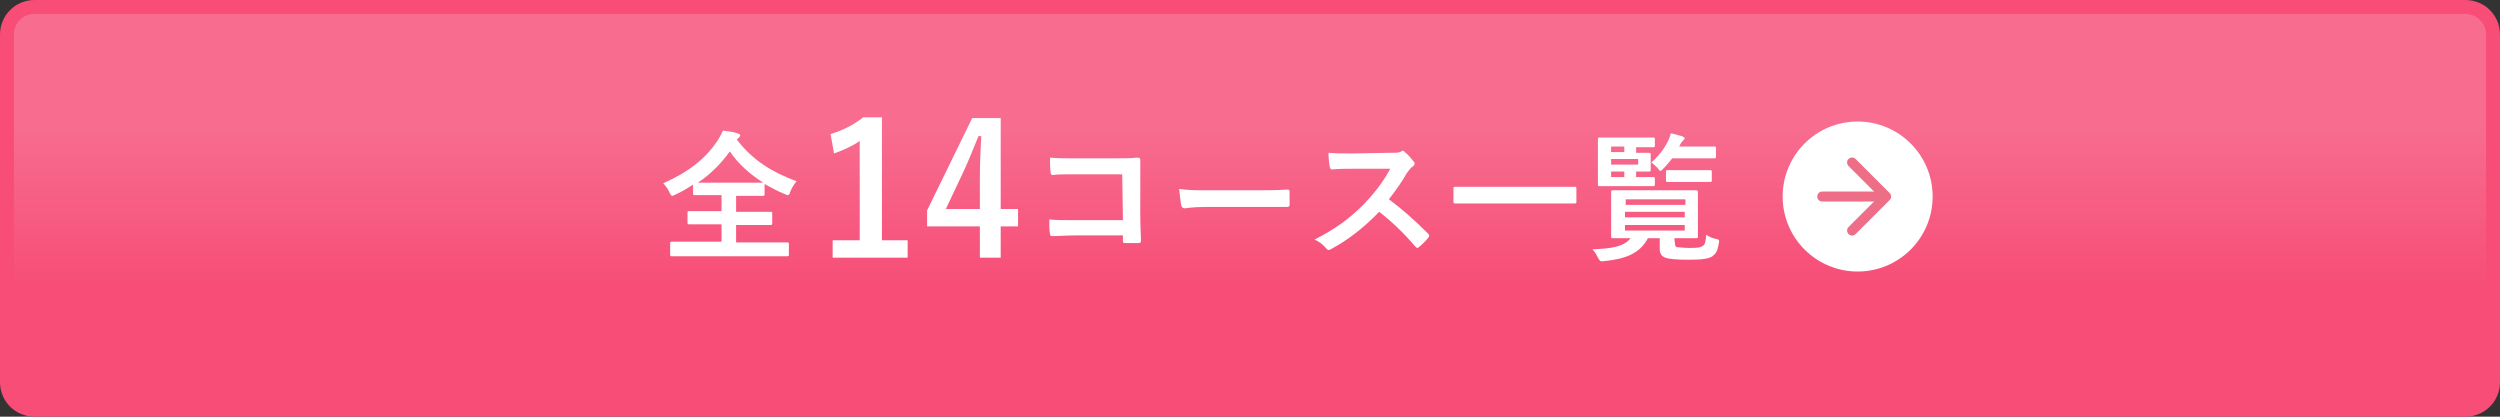
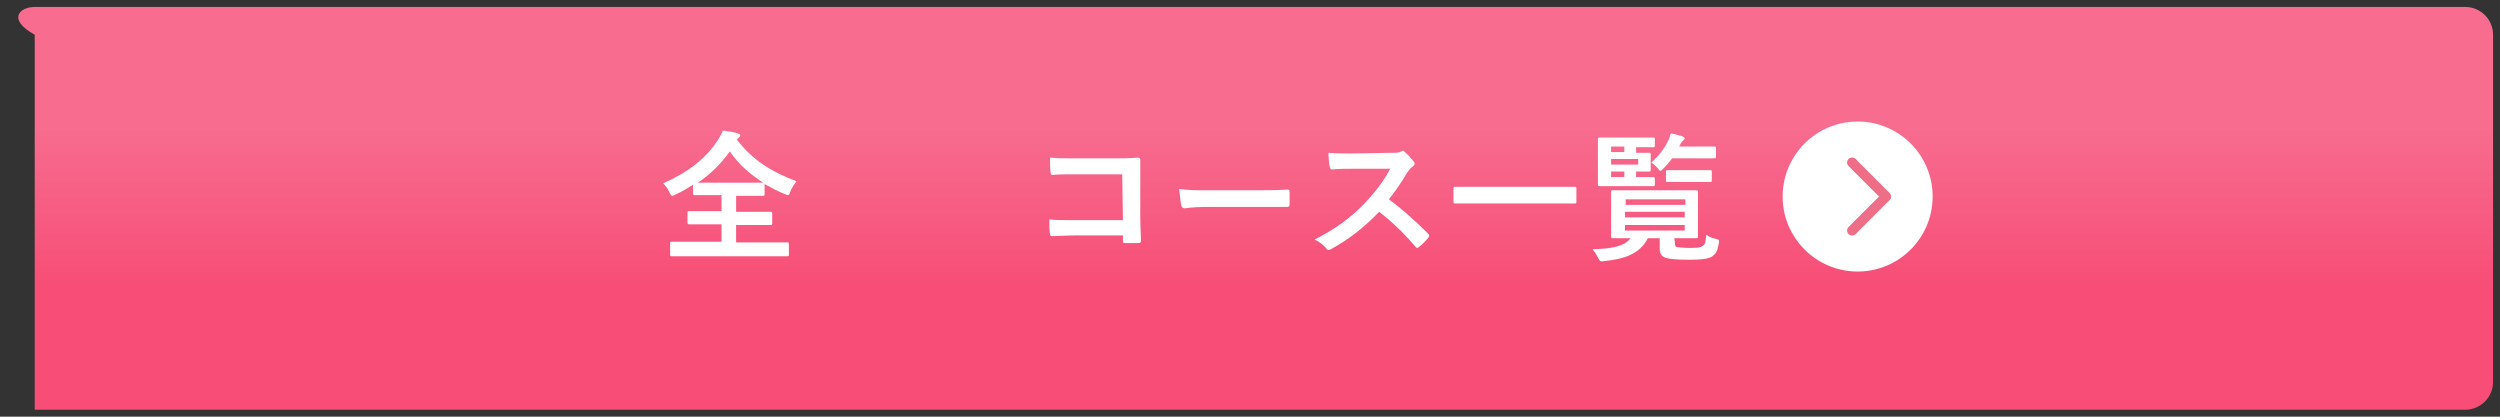
<svg xmlns="http://www.w3.org/2000/svg" id="_レイヤー_2" data-name="レイヤー_2" width="360" height="60" viewBox="0 0 360 60">
  <rect x="0" y="0" width="360" height="60" fill="#333333" stroke="none" />
  <defs>
    <style>
      .cls-1 {
        fill: #fff;
      }

      .cls-2 {
        fill: none;
        stroke: #ed6e86;
        stroke-linecap: round;
        stroke-linejoin: round;
        stroke-width: 1.44px;
      }

      .cls-3 {
        fill: url(#_名称未設定グラデーション);
      }

      .cls-4 {
        fill: #f74d76;
      }
    </style>
    <linearGradient id="_名称未設定グラデーション" data-name="名称未設定グラデーション" x1="180" y1="963" x2="180" y2="1021" gradientTransform="translate(0 -962)" gradientUnits="userSpaceOnUse">
      <stop offset=".3" stop-color="#f76c8f" />
      <stop offset=".7" stop-color="#f74d76" />
    </linearGradient>
  </defs>
  <g id="_イヤー_2">
    <g>
      <g id="image">
        <g>
          <g>
-             <path class="cls-3" d="M5,1h350c2.2,0,4,1.8,4,4v50c0,2.2-1.8,4-4,4H5c-2.2,0-4-1.8-4-4V5C1,2.8,2.8,1,5,1Z" />
-             <path class="cls-4" d="M355,2c1.6,0,3,1.3,3,3v50c0,1.7-1.4,3-3,3H5c-1.7,0-3-1.3-3-3V5c0-1.7,1.3-3,3-3h350M355,0H5C2.2,0,0,2.2,0,5v50c0,2.8,2.2,5,5,5h350c2.8,0,5-2.2,5-5V5c0-2.8-2.2-5-5-5h0Z" />
+             <path class="cls-3" d="M5,1h350c2.2,0,4,1.8,4,4v50c0,2.2-1.8,4-4,4H5V5C1,2.8,2.8,1,5,1Z" />
          </g>
          <g>
            <g>
              <circle class="cls-1" cx="267.5" cy="28.3" r="10.8" />
              <g>
                <polyline class="cls-2" points="266.7 23.4 271.6 28.3 266.7 33.2" />
-                 <line class="cls-2" x1="262.4" y1="28.3" x2="270.9" y2="28.3" />
              </g>
            </g>
            <g>
              <path class="cls-1" d="M106.1,20.1c2.3,3,5.1,4.7,8.6,6-.4.5-.7,1-.9,1.5-.1.4-.2.5-.4.5-.1,0-.2-.1-.5-.2-1-.4-1.9-.9-2.8-1.4v1.5q0,.2-.2.2h-3.9v2.3h5q.2,0,.2.2v1.5q0,.2-.2.2h-5v2.5h7.4q.2,0,.2.2v1.6q0,.2-.2.2h-16.7q-.2,0-.2-.2v-1.7q0-.2.2-.2h7.2v-2.5h-4.7q-.2,0-.2-.2v-1.5q0-.2.2-.2h4.7v-2.3h-3.9q-.2,0-.2-.2v-1.3c-.8.5-1.6,1-2.5,1.4-.2.1-.4.2-.5.2s-.2-.1-.4-.5c-.2-.5-.6-1-.9-1.3,3.8-1.7,6.1-3.6,7.8-6.1.3-.5.6-1,.8-1.5.8.1,1.5.2,2.1.4.3.1.4.2.4.3s-.1.2-.2.3l-.3.3h0ZM107.5,26.3h2.4c-1.9-1.2-3.6-2.7-4.8-4.5-1.3,1.8-2.8,3.3-4.6,4.5h7Z" />
              <path class="cls-1" d="M161.6,25.1h-7c-1.4,0-2.3,0-3,.1-.2,0-.3-.1-.3-.3-.1-.5-.1-1.5-.1-2.2,1.2.1,1.9.1,3.4.1h6c1.1,0,2.1,0,3.2-.1.3,0,.4.1.4.3v8c0,1.5.1,3.1.1,3.7,0,.2-.1.3-.4.3h-1.8c-.3,0-.4,0-.4-.3v-.8h-6.9c-1.3,0-2.3.1-3.3.1-.2,0-.3-.1-.3-.3-.1-.5-.1-1.2-.1-2.1.9.1,2.1.1,3.7.1h6.9l-.1-6.6h0Z" />
              <path class="cls-1" d="M173.6,29.8c-2,0-2.8.2-3,.2s-.4-.1-.5-.4c-.1-.5-.2-1.4-.3-2.4,1.3.2,2.3.2,4.4.2h6.5c1.5,0,3.1,0,4.6-.1.3,0,.4,0,.4.3v1.9c0,.2-.1.3-.4.3h-11.7Z" />
              <path class="cls-1" d="M200.4,22c.7,0,1.1,0,1.4-.2q.1-.1.2-.1c.1,0,.2.1.3.2.5.4.9.9,1.3,1.4.1.1.1.2.1.3s-.1.3-.3.4c-.3.2-.5.5-.8.9-.8,1.4-1.6,2.5-2.6,3.8,1.9,1.4,3.7,3,5.6,4.9.1.1.2.2.2.3s0,.2-.1.3c-.4.5-.9,1-1.4,1.4-.1.1-.2.1-.2.1-.1,0-.2-.1-.3-.2-1.7-2-3.4-3.6-5.2-5-2.3,2.4-4.6,4.1-6.8,5.3-.2.1-.3.2-.5.2-.1,0-.2-.1-.3-.2-.4-.5-1-1-1.7-1.3,3.1-1.6,5-3,7.1-5.1,1.4-1.5,2.6-2.9,3.8-5.1h-5.2c-1.1,0-2.1,0-3.2.1-.2,0-.2-.1-.3-.3-.1-.4-.2-1.4-.2-2.1,1.1.1,2.1.1,3.4.1l5.7-.1h0Z" />
              <path class="cls-1" d="M212.1,29.3h-2.6q-.2,0-.2-.2v-2q0-.2.2-.2h17.3q.2,0,.2.2v2q0,.2-.2.2h-14.7Z" />
              <path class="cls-1" d="M241.2,35.1c0,.3.1.5.4.5s.8.1,1.6.1c1,0,1.6,0,2-.3.3-.2.4-.4.5-1.6.4.3.9.5,1.4.6s.5.2.4.7c-.2,1.1-.4,1.4-.9,1.8-.6.4-1.7.5-3.4.5-1.8,0-2.9-.1-3.4-.3s-.8-.5-.8-1.3v-1.5h-1.7c-1.2,2.3-3.4,3-6.3,3.3-.6.1-.6,0-.9-.5-.2-.4-.4-.8-.8-1.2,2.5-.1,4.5-.3,5.5-1.6h-2.6q-.2,0-.2-.2v-6.5q0-.2.2-.2h12.1q.2,0,.2.2v6.5q0,.2-.2.2h-3.2l.1.8h0ZM236.2,25.5h1.9q.2,0,.2.2v.9q0,.2-.2.2h-7.8q-.2,0-.2-.2v-6.6q0-.2.2-.2h7.8q.2,0,.2.2v1q0,.2-.2.2h-2.5v.8h1.9q.2,0,.2.2v2.3q0,.2-.2.2h-1.9v.8h.6ZM232,21.9h1.9v-.8h-1.9v.8ZM235.8,22.9h-3.8v.8h3.9v-.8h-.1ZM233.9,25.5v-.8h-1.9v.8h1.9ZM234.1,28.7v.8h8.6v-.8h-8.6ZM242.6,31.3v-.8h-8.6v.8h8.6ZM242.6,32.4h-8.6v.8h8.6v-.8ZM240.8,22.8c-.4.5-.8,1-1.3,1.5-.2.2-.3.3-.4.3s-.2-.1-.4-.4c-.3-.3-.6-.6-.9-.8,1.1-1,1.8-1.9,2.4-3.1.2-.4.3-.8.4-1.1.6.1,1.1.3,1.6.4.2.1.4.2.4.3s-.1.2-.2.3c-.1.1-.3.3-.5.7l-.1.2h5.1q.2,0,.2.2v1.3q0,.2-.2.2h-6.1ZM242.1,26.2h-2q-.2,0-.2-.2v-1.3q0-.2.2-.2h6.2q.2,0,.2.2v1.3q0,.2-.2.2h-4.2Z" />
            </g>
          </g>
        </g>
      </g>
      <g>
-         <path class="cls-1" d="M127,34.6h3.7v2.5h-10.8v-2.5h3.9v-14.3c-1,.7-2.3,1.3-3.7,1.8l-.5-2.8c1.7-.5,3.3-1.3,4.7-2.4h2.7s0,17.7,0,17.7Z" />
-         <path class="cls-1" d="M144.1,30.1h2.5v2.5h-2.5v4.5h-3v-4.5h-7.6v-2.3l6.5-13.3h4.1v13.1ZM141.1,25.7c0-2.1.1-4.1.2-6.1h-.4c-.7,1.7-1.4,3.5-2.2,5.2l-2.5,5.3h4.9v-4.4Z" />
-       </g>
+         </g>
    </g>
  </g>
</svg>